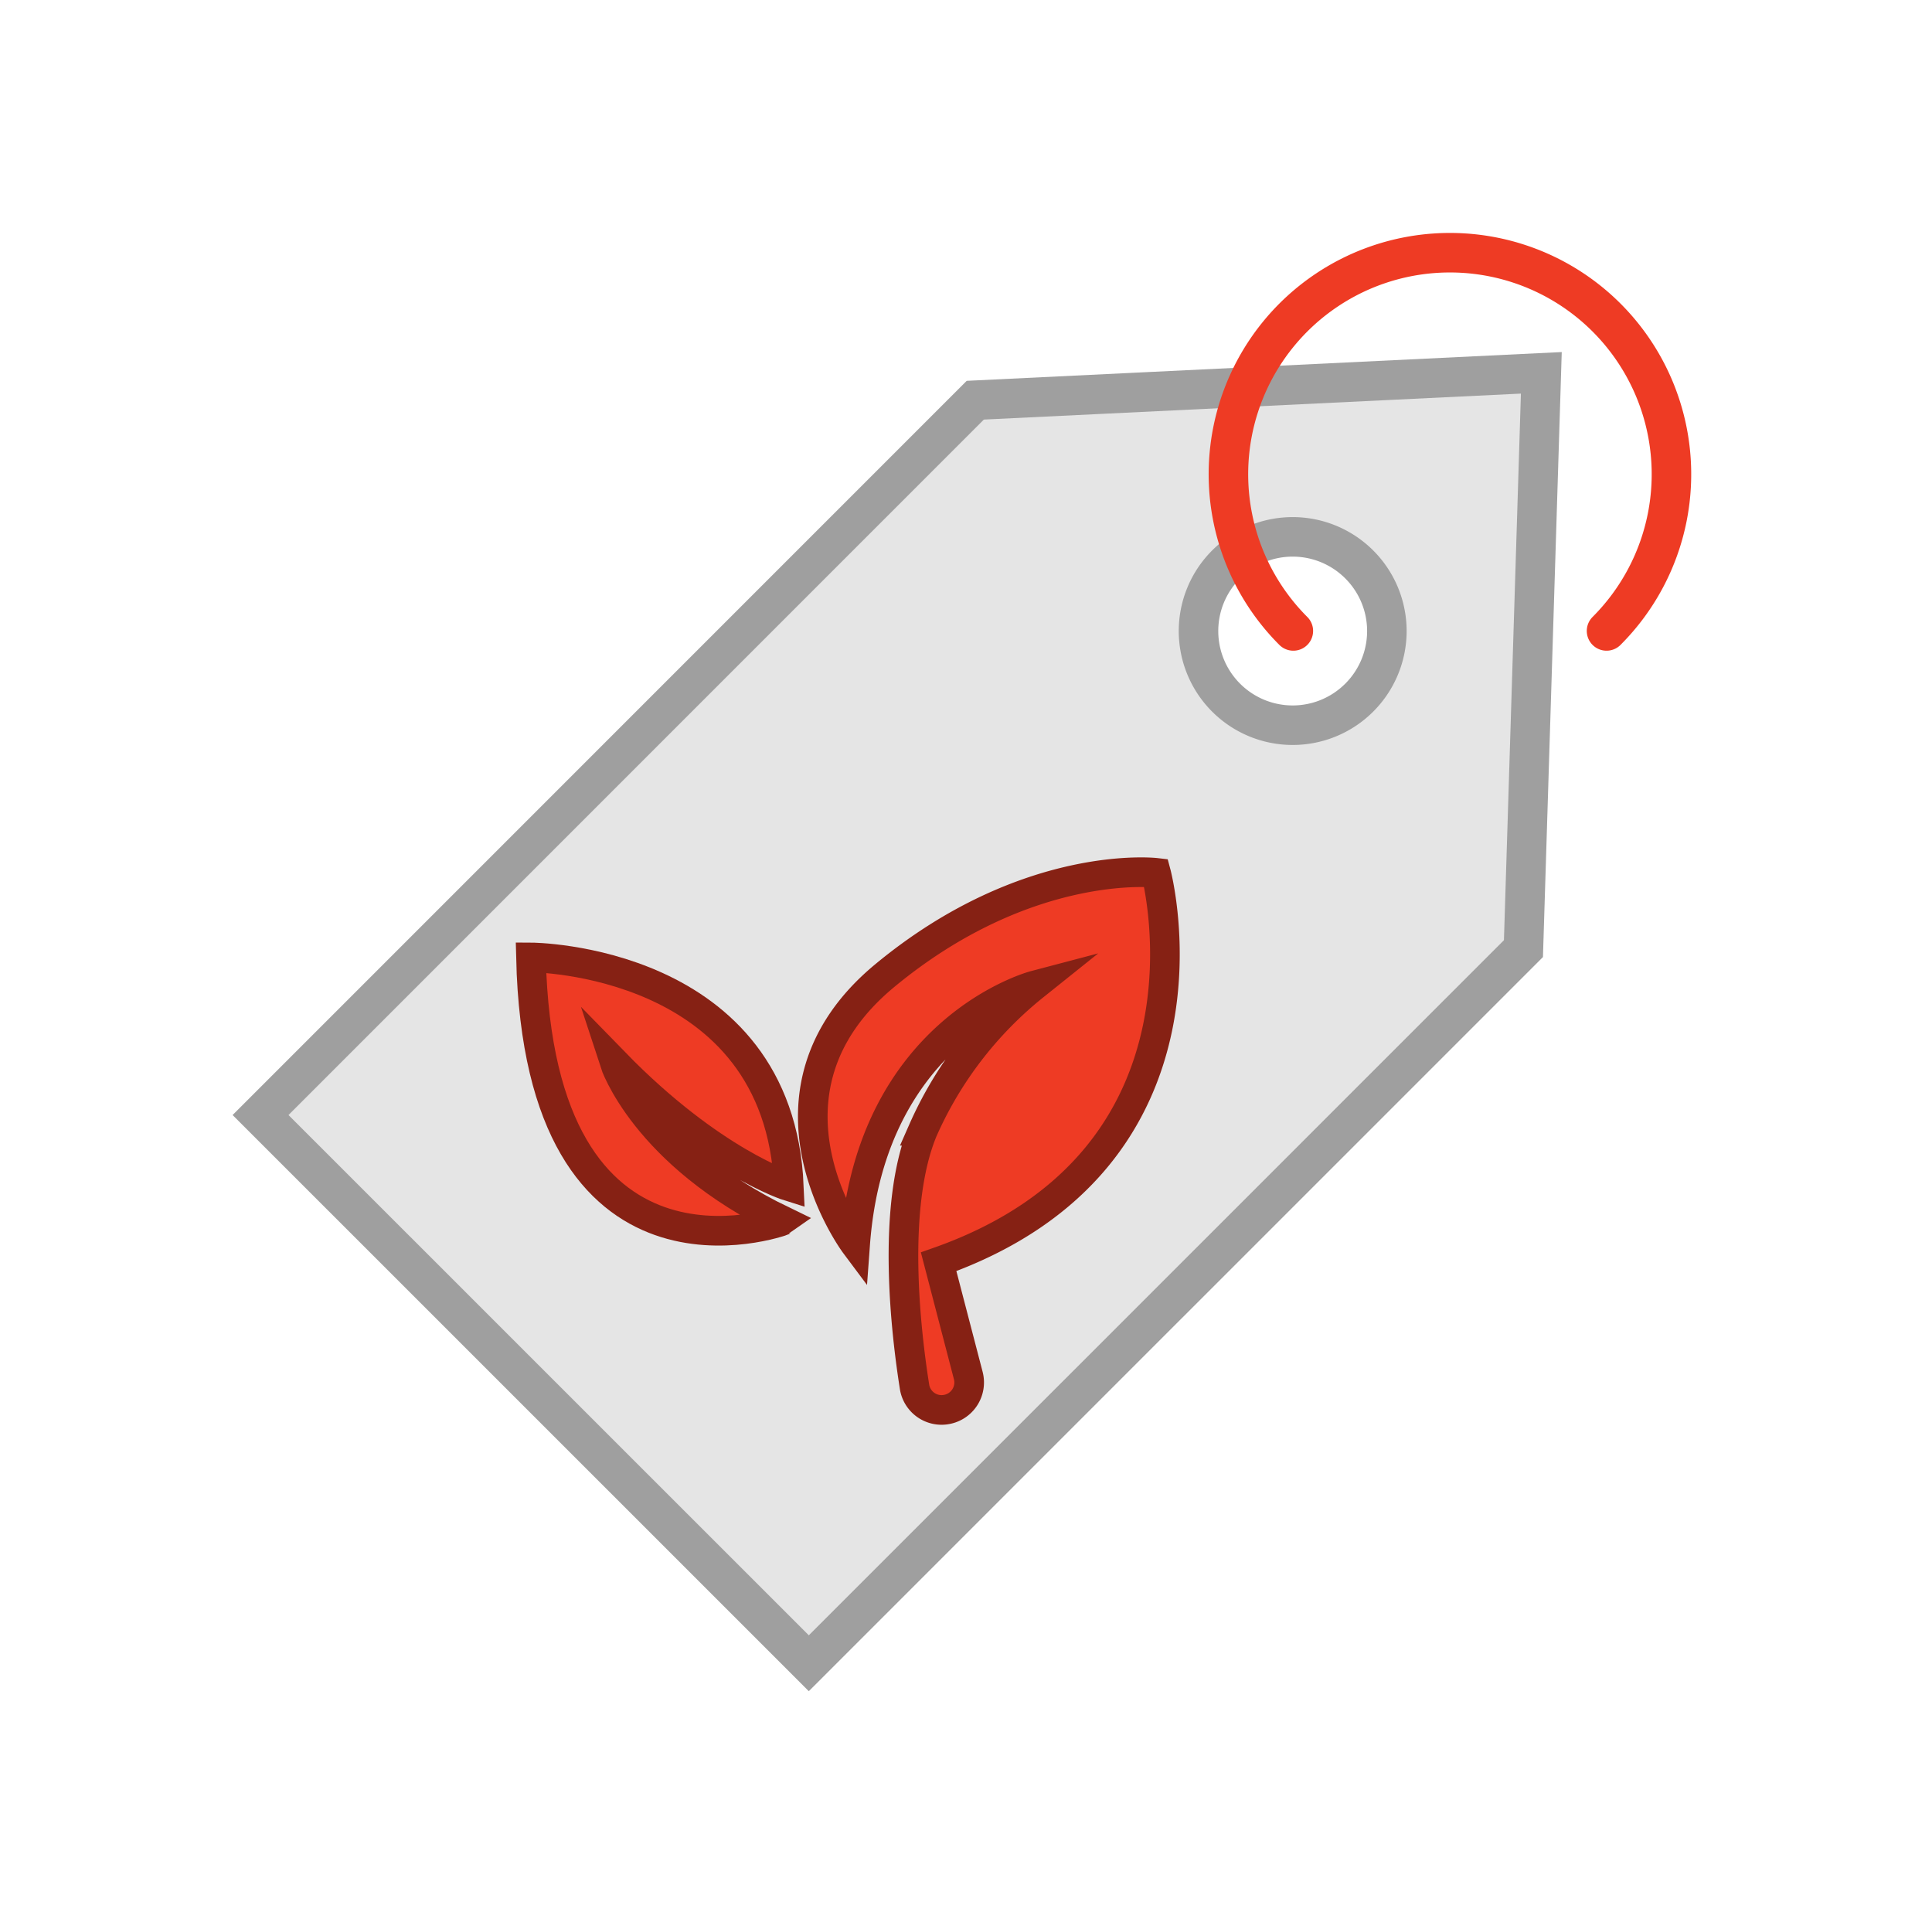
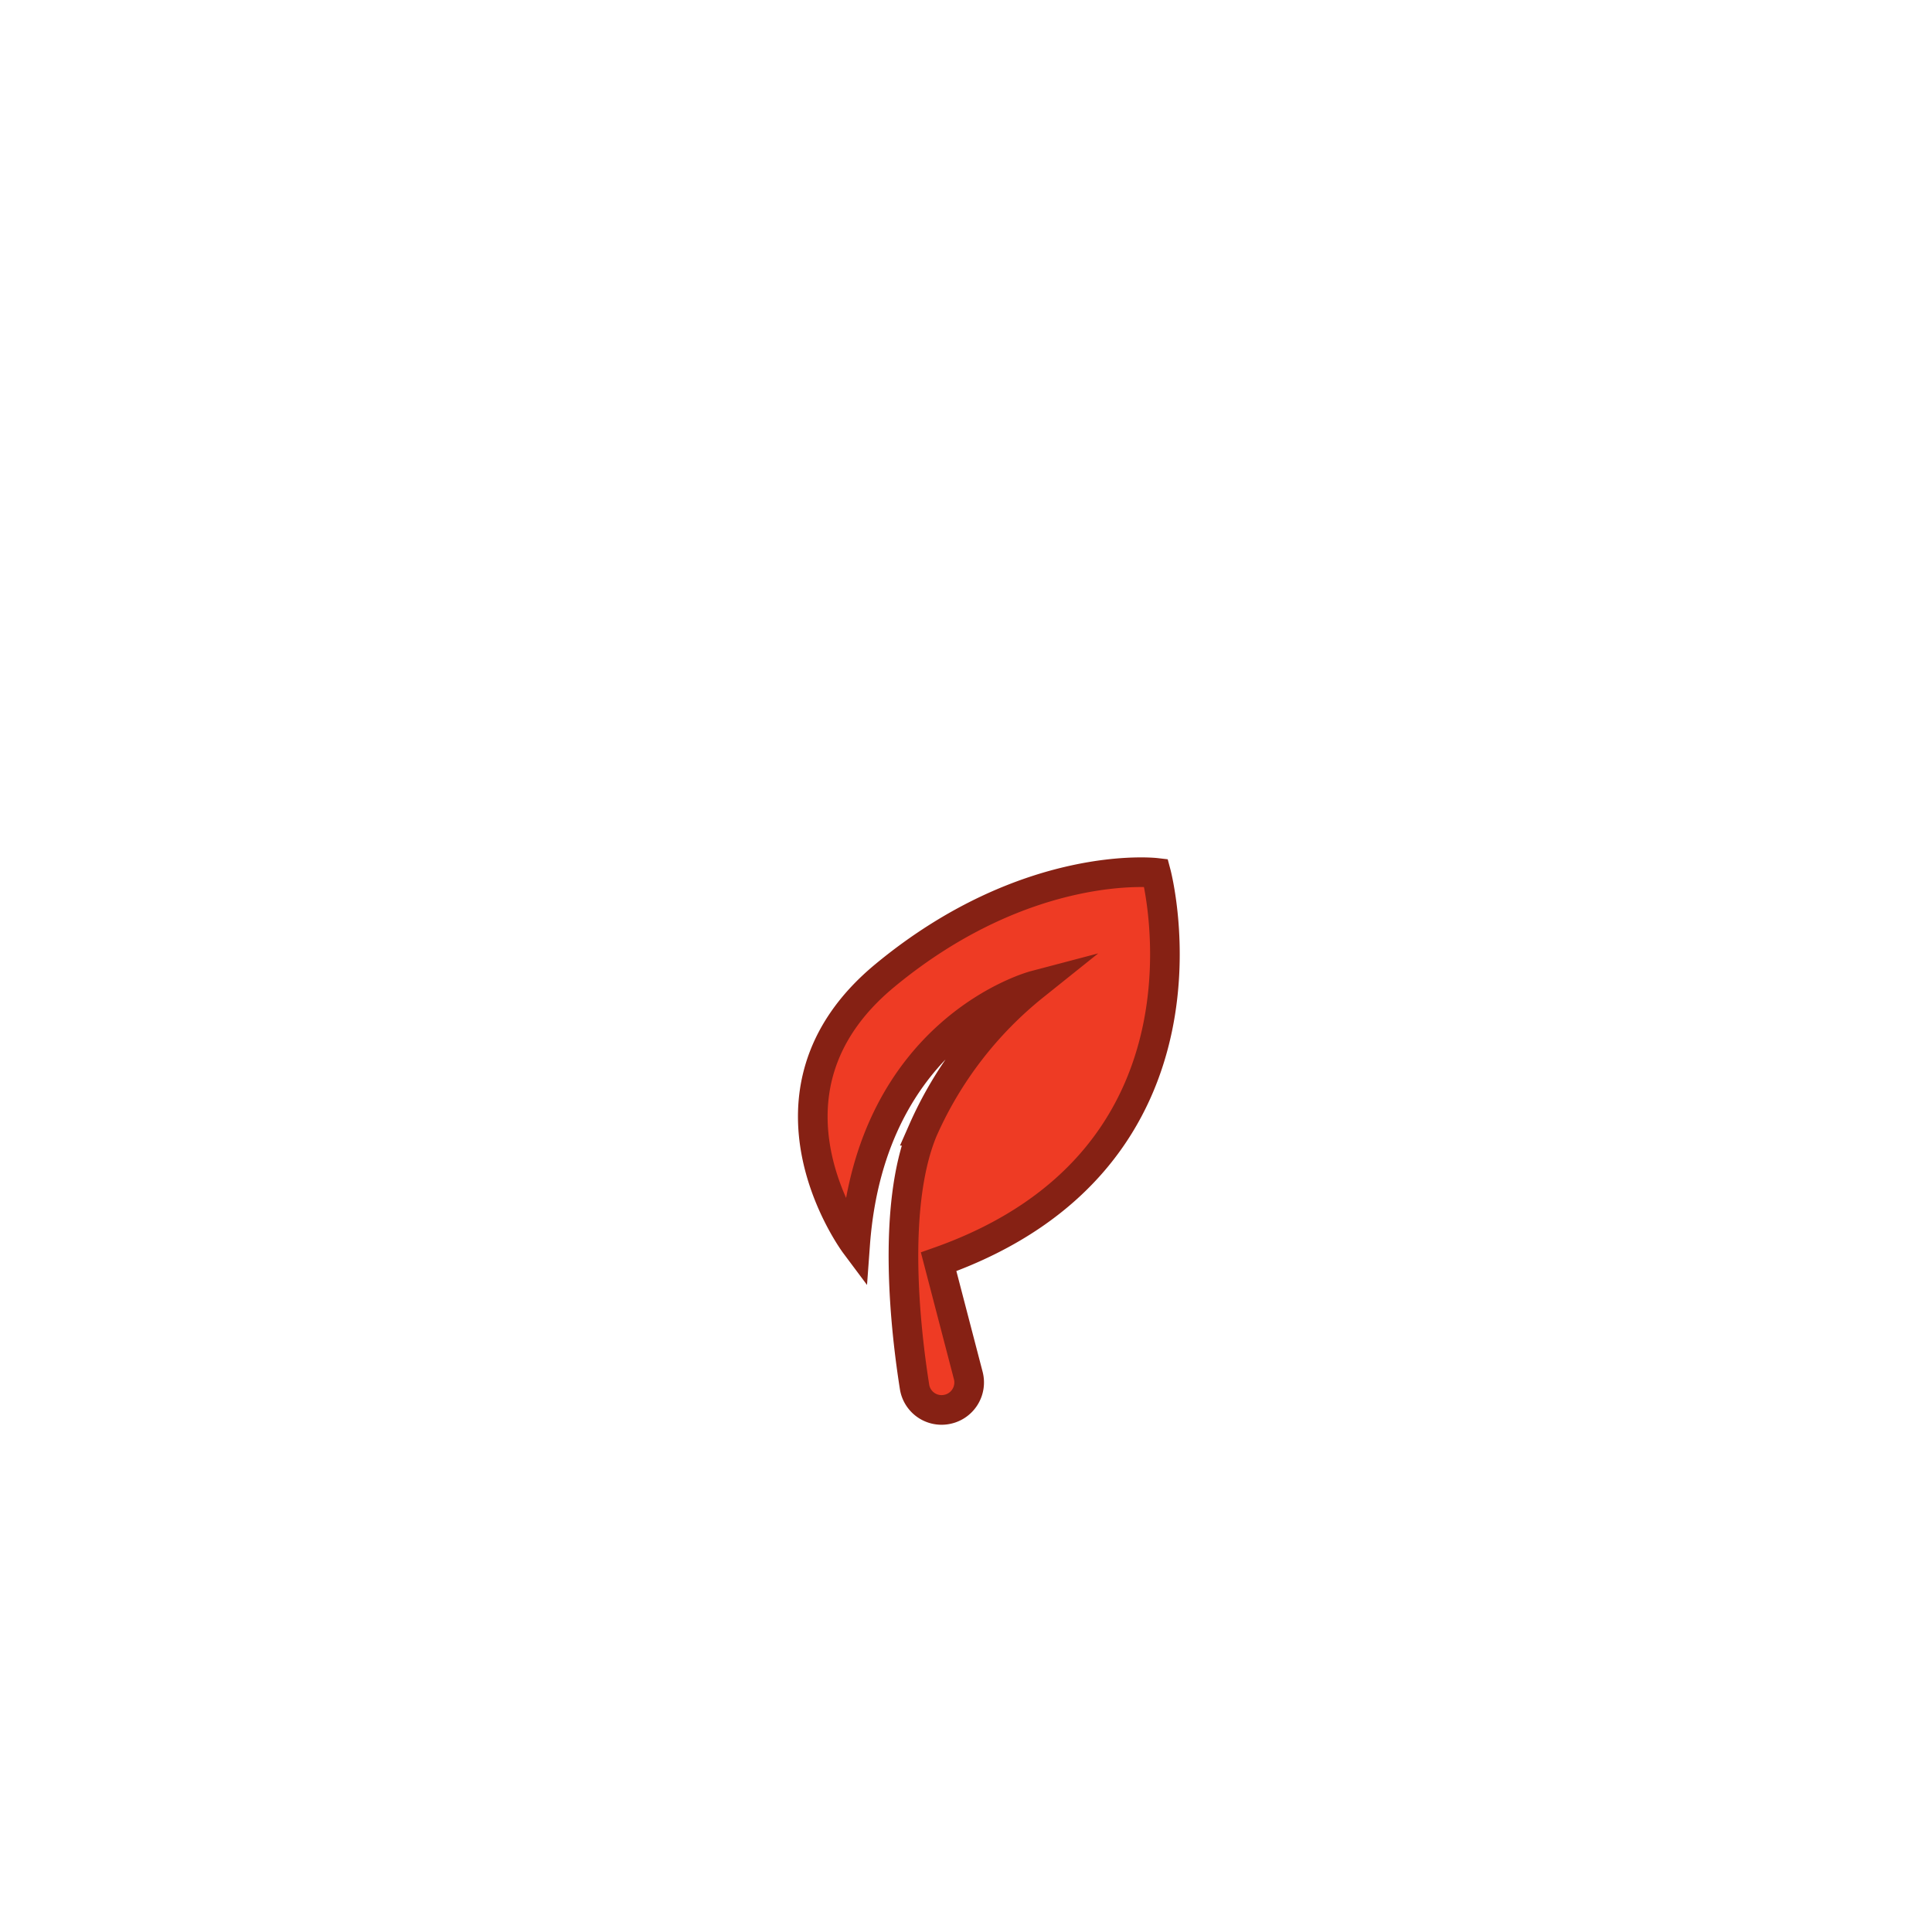
<svg xmlns="http://www.w3.org/2000/svg" viewBox="0 0 195.54 193.9">
  <g stroke-linecap="round" stroke-miterlimit="10">
-     <path d="m98.71 40.5-72.34 72.34 55.49 55.48 72.33-72.32 1.81-58.27zm38.86 30.1a9.53 9.53 0 1 1 0-13.48 9.52 9.52 0 0 1 0 13.48z" fill="#e5e5e5" stroke="#9f9f9f" stroke-width="4" />
    <path d="m86.55 125.92s-11.41-15.27 3-27.19 27.45-10.4 27.45-10.4 7.72 28.87-22 39.36l3 11.51a2.78 2.78 0 0 1 -2.21 3.44 2.77 2.77 0 0 1 -3.23-2.3c-.88-5.56-2.36-18.18.83-25.91a38.87 38.87 0 0 1 11.29-14.69s-16.53 4.36-18.13 26.18z" fill="#ee3b24" stroke="#862114" stroke-width="3" />
-     <path d="m53.74 96.89s25.09.08 26.1 23.16c0 0-7.81-2.43-17.63-12.51 0 0 3 9.24 17 16-.04.03-24.63 8.93-25.47-26.65z" fill="#ee3b24" stroke="#862114" stroke-width="3" />
-     <path d="m130.9 63.85a22.42 22.42 0 1 1 31.7 0" fill="none" stroke="#ee3b24" stroke-width="4" />
  </g>
</svg>